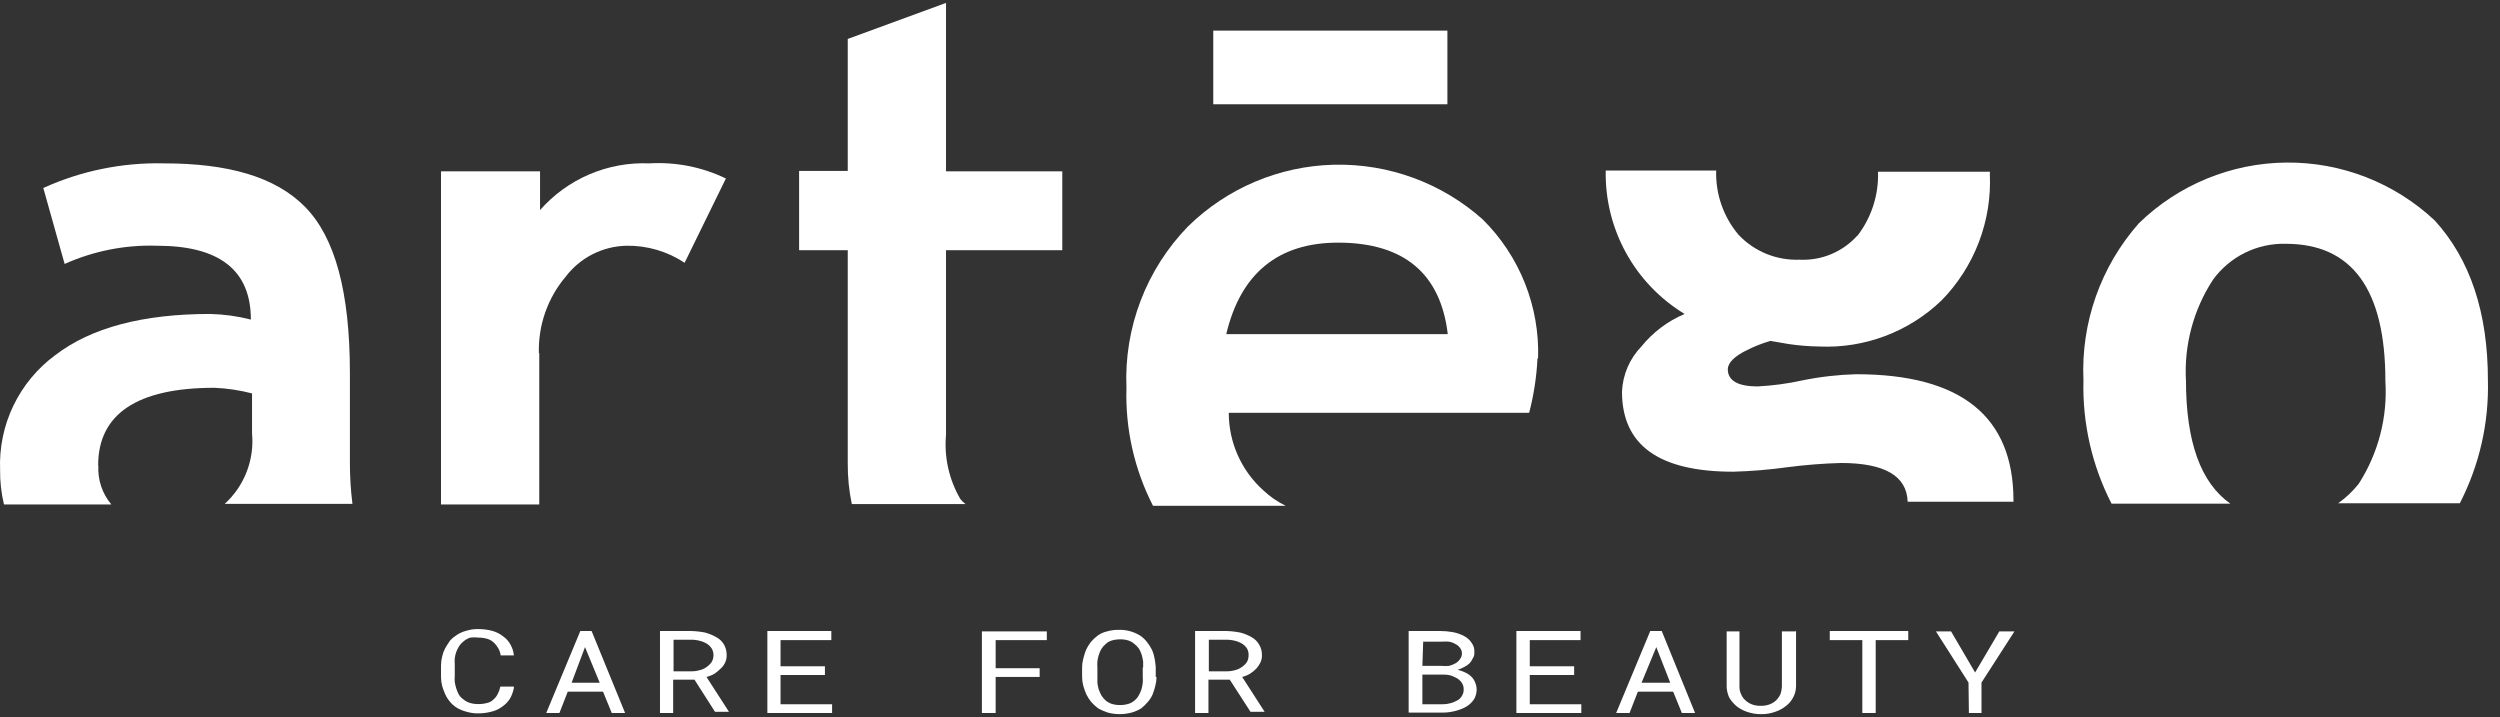
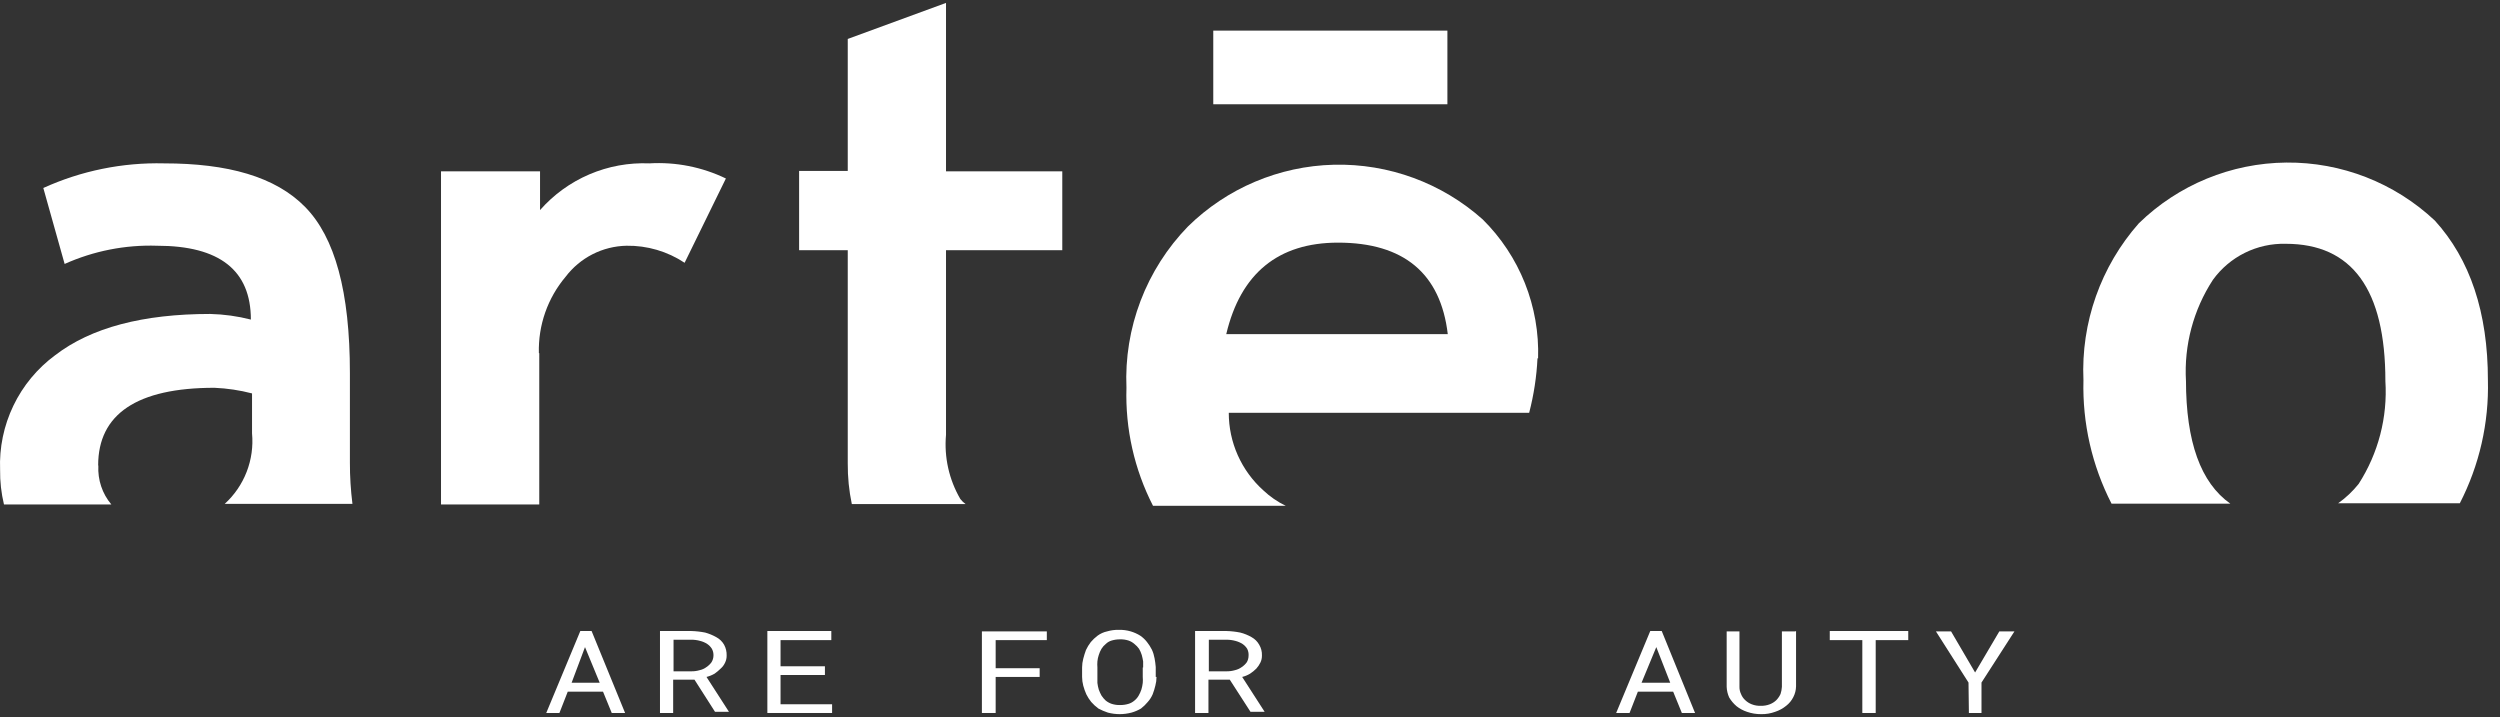
<svg xmlns="http://www.w3.org/2000/svg" width="129" height="37" viewBox="0 0 129 37" fill="none">
  <rect x="0" y="0" width="129" height="37" fill="#333333" stroke="none" />
  <path d="M5.065 24.01C5.065 21.37 7.065 20.01 11.066 20.01C11.72 20.038 12.371 20.135 13.005 20.3V22.36C13.068 23.034 12.973 23.714 12.728 24.346C12.484 24.977 12.096 25.544 11.595 26H18.186C18.098 25.297 18.054 24.589 18.055 23.88V19.25C18.055 15.05 17.285 12.25 15.745 10.68C14.206 9.11 11.745 8.43 8.465 8.43C6.32 8.378 4.19 8.812 2.235 9.7L3.335 13.62C4.833 12.948 6.465 12.626 8.105 12.68C11.332 12.68 12.945 13.95 12.945 16.49C12.259 16.314 11.554 16.217 10.845 16.2C7.385 16.2 4.705 16.9 2.845 18.33C1.926 19.008 1.186 19.902 0.691 20.932C0.196 21.962 -0.04 23.098 0.005 24.24C-0.003 24.843 0.064 25.444 0.205 26.03H5.745C5.276 25.473 5.037 24.758 5.075 24.03" fill="white" />
  <path d="M27.806 18.22C27.767 16.782 28.258 15.379 29.186 14.28C29.555 13.794 30.029 13.398 30.573 13.12C31.116 12.843 31.716 12.693 32.326 12.68C33.392 12.664 34.438 12.97 35.326 13.56L37.456 9.21C36.227 8.617 34.867 8.349 33.506 8.43C32.446 8.386 31.389 8.579 30.413 8.996C29.437 9.413 28.567 10.043 27.866 10.84V8.84H22.756V26.03H27.826V18.22" fill="white" />
  <path d="M49.554 25.75C48.971 24.75 48.712 23.593 48.814 22.44V12.91H54.814V8.84H48.814V0.15L43.744 2.01V8.82H41.234V12.91H43.744V23.91C43.739 24.615 43.809 25.32 43.954 26.01H49.824C49.723 25.936 49.632 25.849 49.554 25.75Z" fill="white" />
  <path d="M112.796 19.66C112.691 17.816 113.178 15.987 114.186 14.44C114.614 13.848 115.18 13.369 115.836 13.045C116.491 12.721 117.215 12.561 117.946 12.58C121.366 12.58 123.086 14.93 123.086 19.66C123.204 21.532 122.72 23.392 121.706 24.97C121.401 25.351 121.044 25.688 120.646 25.97H126.926C127.936 24.006 128.435 21.818 128.376 19.61C128.376 16.12 127.456 13.38 125.636 11.38C123.562 9.433 120.817 8.362 117.973 8.388C115.128 8.414 112.404 9.536 110.366 11.52C108.398 13.747 107.373 16.651 107.506 19.62C107.448 21.831 107.946 24.021 108.956 25.99H115.086C113.556 24.91 112.796 22.8 112.796 19.62" fill="white" />
-   <path d="M95.845 12.15C95.471 12.569 95.006 12.899 94.487 13.116C93.968 13.332 93.407 13.429 92.845 13.4C92.26 13.421 91.677 13.318 91.135 13.095C90.594 12.873 90.106 12.537 89.705 12.11C88.927 11.186 88.517 10.007 88.555 8.8H82.855C82.826 10.282 83.186 11.745 83.901 13.044C84.615 14.343 85.658 15.431 86.925 16.2C86.055 16.568 85.29 17.145 84.695 17.88C84.088 18.508 83.732 19.337 83.695 20.21C83.695 22.97 85.595 24.34 89.435 24.34C90.365 24.314 91.293 24.237 92.215 24.11C93.138 23.989 94.065 23.916 94.995 23.89C97.245 23.89 98.395 24.56 98.435 25.89H103.895C103.895 25.89 103.895 25.89 103.895 25.83C103.895 21.483 101.188 19.31 95.775 19.31C94.841 19.335 93.911 19.442 92.995 19.63C92.235 19.797 91.462 19.901 90.685 19.94C89.685 19.94 89.155 19.64 89.155 19.06C89.155 18.71 89.515 18.37 90.155 18.06C90.54 17.867 90.942 17.71 91.355 17.59L92.275 17.75C92.805 17.828 93.34 17.872 93.875 17.88C95.033 17.932 96.19 17.747 97.275 17.338C98.359 16.929 99.35 16.304 100.185 15.5C101.027 14.639 101.683 13.614 102.112 12.489C102.54 11.364 102.732 10.162 102.675 8.96C102.685 8.927 102.685 8.892 102.675 8.86H96.905C96.947 10.062 96.564 11.241 95.825 12.19" fill="white" />
  <path d="M63.275 17.24C64.015 14.11 65.955 12.52 69.045 12.52C72.435 12.52 74.335 14.11 74.705 17.24H63.275ZM79.365 18.5C79.409 17.171 79.177 15.847 78.685 14.611C78.193 13.376 77.451 12.255 76.505 11.32C74.397 9.44 71.652 8.432 68.827 8.5C66.003 8.569 63.31 9.709 61.295 11.69C60.229 12.789 59.398 14.093 58.853 15.523C58.308 16.954 58.06 18.481 58.125 20.01C58.06 22.123 58.531 24.218 59.495 26.1H66.345C65.919 25.895 65.528 25.625 65.185 25.3C64.624 24.796 64.176 24.179 63.869 23.49C63.562 22.8 63.404 22.054 63.405 21.3H78.905C79.145 20.377 79.29 19.432 79.335 18.48" fill="white" />
  <path d="M74.686 1.58H62.605V5.38H74.686V1.58Z" fill="white" />
-   <path d="M26.516 35.5C26.48 35.685 26.416 35.864 26.326 36.03C26.229 36.192 26.1 36.331 25.946 36.44C25.786 36.565 25.602 36.657 25.406 36.71C25.175 36.775 24.936 36.809 24.696 36.81C24.49 36.815 24.284 36.788 24.086 36.73C23.919 36.687 23.757 36.623 23.606 36.54C23.462 36.456 23.334 36.347 23.226 36.22C23.125 36.102 23.041 35.971 22.976 35.83C22.914 35.69 22.86 35.547 22.816 35.4C22.776 35.246 22.756 35.089 22.756 34.93V34.34C22.757 34.182 22.777 34.024 22.816 33.87C22.85 33.72 22.904 33.576 22.976 33.44C23.056 33.31 23.136 33.17 23.226 33.05C23.339 32.931 23.467 32.827 23.606 32.74C23.755 32.65 23.917 32.582 24.086 32.54C24.284 32.482 24.49 32.455 24.696 32.46C24.943 32.46 25.188 32.493 25.426 32.56C25.623 32.617 25.806 32.712 25.966 32.84C26.125 32.951 26.255 33.099 26.346 33.27C26.441 33.439 26.499 33.627 26.516 33.82H25.836C25.819 33.694 25.779 33.571 25.716 33.46C25.657 33.353 25.582 33.256 25.496 33.17C25.403 33.079 25.29 33.01 25.166 32.97C25.013 32.924 24.855 32.901 24.696 32.9C24.553 32.883 24.409 32.883 24.266 32.9C24.146 32.94 24.034 33.001 23.936 33.08C23.843 33.15 23.762 33.235 23.696 33.33C23.638 33.426 23.588 33.526 23.546 33.63C23.508 33.737 23.481 33.847 23.466 33.96C23.457 34.063 23.457 34.167 23.466 34.27V34.86C23.456 34.97 23.456 35.08 23.466 35.19C23.483 35.305 23.51 35.419 23.546 35.53C23.579 35.637 23.622 35.741 23.676 35.84C23.737 35.94 23.819 36.025 23.916 36.09C24.012 36.173 24.124 36.234 24.246 36.27C24.385 36.312 24.53 36.332 24.676 36.33C24.835 36.332 24.993 36.312 25.146 36.27C25.273 36.242 25.388 36.176 25.476 36.08C25.571 35.998 25.646 35.895 25.696 35.78C25.754 35.67 25.794 35.552 25.816 35.43H26.516V35.5Z" fill="white" />
  <path d="M31.116 35.69H29.296L28.866 36.79H28.186L29.945 32.56H30.526L32.255 36.79H31.566L31.116 35.69ZM29.495 35.23H30.945L30.186 33.39L29.495 35.23Z" fill="white" />
  <path d="M35.835 35.07H34.735V36.79H34.055V32.56H35.655C35.9 32.566 36.144 32.593 36.385 32.64C36.587 32.696 36.782 32.776 36.965 32.88C37.132 32.969 37.271 33.105 37.365 33.27C37.456 33.439 37.501 33.629 37.495 33.82C37.498 33.948 37.471 34.075 37.415 34.19C37.361 34.309 37.283 34.415 37.185 34.5C37.089 34.595 36.985 34.682 36.875 34.76C36.743 34.836 36.602 34.894 36.455 34.93L37.615 36.73H36.895L35.835 35.07ZM34.755 34.64H35.675C35.82 34.642 35.965 34.622 36.105 34.58C36.232 34.553 36.351 34.499 36.455 34.42C36.556 34.353 36.644 34.269 36.715 34.17C36.776 34.071 36.811 33.957 36.815 33.84C36.822 33.715 36.794 33.59 36.735 33.48C36.673 33.381 36.592 33.295 36.495 33.23C36.382 33.156 36.256 33.102 36.125 33.07C35.972 33.027 35.813 33.007 35.655 33.01H34.755V34.64Z" fill="white" />
  <path d="M42.566 34.83H40.276V36.34H42.936V36.79H39.596V32.56H42.896V33.03H40.276V34.38H42.566V34.83Z" fill="white" />
  <path d="M53.646 34.93H51.376V36.79H50.666V32.58H54.016V33.03H51.376V34.48H53.646V34.93Z" fill="white" />
  <path d="M59.676 34.93C59.676 35.082 59.656 35.233 59.616 35.38C59.58 35.533 59.533 35.683 59.476 35.83C59.414 35.972 59.33 36.104 59.226 36.22C59.122 36.346 59.005 36.459 58.876 36.56C58.723 36.651 58.558 36.722 58.386 36.77C57.986 36.876 57.566 36.876 57.166 36.77C56.997 36.715 56.833 36.644 56.676 36.56C56.541 36.46 56.417 36.346 56.306 36.22C56.209 36.099 56.125 35.968 56.056 35.83C55.991 35.684 55.937 35.534 55.896 35.38C55.857 35.233 55.837 35.082 55.836 34.93V34.44C55.837 34.288 55.857 34.137 55.896 33.99C55.935 33.837 55.982 33.687 56.036 33.54C56.104 33.395 56.188 33.257 56.286 33.13C56.39 33.007 56.508 32.897 56.636 32.8C56.782 32.693 56.949 32.618 57.126 32.58C57.324 32.522 57.53 32.495 57.736 32.5C57.942 32.495 58.148 32.522 58.346 32.58C58.518 32.631 58.683 32.705 58.836 32.8C58.969 32.891 59.087 33.002 59.186 33.13C59.282 33.251 59.366 33.382 59.436 33.52C59.502 33.663 59.549 33.814 59.576 33.97C59.604 34.119 59.624 34.269 59.636 34.42V34.93H59.676ZM58.986 34.44C58.986 34.34 58.986 34.25 58.986 34.13C58.968 34.019 58.945 33.908 58.916 33.8C58.882 33.688 58.834 33.581 58.776 33.48C58.709 33.385 58.628 33.3 58.536 33.23C58.446 33.149 58.341 33.088 58.226 33.05C58.087 33.006 57.942 32.986 57.796 32.99C57.65 32.989 57.506 33.009 57.366 33.05C57.249 33.083 57.143 33.145 57.056 33.23C56.969 33.3 56.895 33.385 56.836 33.48C56.777 33.581 56.73 33.688 56.696 33.8C56.66 33.907 56.636 34.017 56.626 34.13C56.617 34.233 56.617 34.337 56.626 34.44V34.93C56.626 35.03 56.626 35.13 56.626 35.24C56.64 35.355 56.663 35.469 56.696 35.58C56.734 35.687 56.781 35.79 56.836 35.89C56.898 35.985 56.972 36.073 57.056 36.15C57.148 36.224 57.253 36.282 57.366 36.32C57.505 36.364 57.65 36.384 57.796 36.38C57.941 36.382 58.087 36.362 58.226 36.32C58.34 36.286 58.446 36.228 58.536 36.15C58.625 36.078 58.7 35.99 58.756 35.89C58.813 35.791 58.86 35.688 58.896 35.58C58.929 35.469 58.952 35.355 58.966 35.24C58.975 35.137 58.975 35.033 58.966 34.93V34.44H58.986Z" fill="white" />
  <path d="M63.456 35.07H62.356V36.79H61.666V32.56H63.276C63.518 32.566 63.759 32.593 63.996 32.64C64.203 32.692 64.402 32.773 64.586 32.88C64.75 32.971 64.885 33.106 64.976 33.27C65.075 33.436 65.123 33.627 65.116 33.82C65.119 33.948 65.092 34.075 65.036 34.19C64.981 34.303 64.911 34.407 64.826 34.5C64.729 34.597 64.621 34.685 64.506 34.76C64.379 34.838 64.241 34.895 64.096 34.93L65.256 36.73H64.526L63.456 35.07ZM62.376 34.64H63.296C63.441 34.641 63.586 34.621 63.726 34.58C63.852 34.551 63.972 34.497 64.076 34.42C64.177 34.353 64.265 34.269 64.336 34.17C64.394 34.07 64.425 33.956 64.426 33.84C64.436 33.716 64.412 33.591 64.356 33.48C64.295 33.381 64.213 33.295 64.116 33.23C64.002 33.157 63.877 33.103 63.746 33.07C63.593 33.028 63.435 33.008 63.276 33.01H62.376V34.64Z" fill="white" />
-   <path d="M72.686 36.79V32.56H74.316C74.537 32.56 74.758 32.58 74.975 32.62C75.175 32.657 75.367 32.725 75.546 32.82C75.704 32.9 75.839 33.021 75.936 33.17C76.044 33.317 76.094 33.498 76.076 33.68C76.083 33.783 76.055 33.885 75.996 33.97C75.954 34.066 75.897 34.154 75.826 34.23C75.744 34.309 75.649 34.373 75.546 34.42C75.441 34.479 75.33 34.526 75.216 34.56C75.35 34.595 75.48 34.641 75.606 34.7C75.721 34.751 75.826 34.822 75.916 34.91C76.004 34.993 76.073 35.096 76.115 35.21C76.163 35.321 76.19 35.44 76.195 35.56C76.199 35.746 76.151 35.93 76.055 36.09C75.954 36.24 75.821 36.366 75.666 36.46C75.481 36.564 75.282 36.641 75.076 36.69C74.86 36.746 74.638 36.773 74.416 36.77H72.686V36.79ZM73.395 34.36H74.395C74.519 34.371 74.642 34.371 74.766 34.36C74.881 34.333 74.993 34.289 75.096 34.23C75.193 34.179 75.276 34.103 75.335 34.01C75.401 33.928 75.436 33.825 75.436 33.72C75.438 33.614 75.403 33.512 75.335 33.43C75.275 33.343 75.192 33.274 75.096 33.23C74.994 33.169 74.882 33.129 74.766 33.11C74.636 33.1 74.505 33.1 74.376 33.11H73.436L73.395 34.36ZM73.395 34.81V36.34H74.456C74.594 36.339 74.732 36.319 74.865 36.28C74.988 36.245 75.106 36.194 75.216 36.13C75.314 36.074 75.394 35.99 75.445 35.89C75.501 35.796 75.528 35.689 75.525 35.58C75.532 35.468 75.504 35.356 75.445 35.26C75.392 35.17 75.32 35.092 75.236 35.03C75.131 34.967 75.02 34.913 74.906 34.87C74.773 34.828 74.635 34.808 74.496 34.81H73.395Z" fill="white" />
-   <path d="M81.226 34.83H78.936V36.34H81.596V36.79H78.246V32.56H81.556V33.03H78.936V34.38H81.226V34.83Z" fill="white" />
-   <path d="M86.335 35.69H84.514L84.085 36.79H83.394L85.154 32.56H85.745L87.465 36.79H86.784L86.335 35.69ZM84.704 35.23H86.184L85.465 33.39L84.704 35.23Z" fill="white" />
+   <path d="M86.335 35.69H84.514L84.085 36.79H83.394L85.154 32.56H85.745L87.465 36.79H86.784L86.335 35.69ZM84.704 35.23H86.184L85.465 33.39L84.704 35.23" fill="white" />
  <path d="M92.676 32.56V35.42C92.672 35.612 92.624 35.8 92.536 35.97C92.448 36.146 92.321 36.3 92.166 36.42C91.997 36.558 91.803 36.663 91.596 36.73C91.365 36.814 91.121 36.855 90.876 36.85C90.627 36.852 90.38 36.812 90.146 36.73C89.95 36.666 89.767 36.568 89.606 36.44C89.455 36.312 89.327 36.16 89.226 35.99C89.147 35.817 89.103 35.63 89.096 35.44V32.58H89.756V35.44C89.754 35.568 89.781 35.694 89.836 35.81C89.883 35.932 89.958 36.042 90.056 36.13C90.151 36.221 90.263 36.292 90.386 36.34C90.535 36.399 90.695 36.426 90.856 36.42C91.016 36.425 91.176 36.398 91.326 36.34C91.448 36.292 91.561 36.221 91.656 36.13C91.747 36.037 91.821 35.928 91.876 35.81C91.915 35.69 91.939 35.566 91.946 35.44V32.58H92.636L92.676 32.56Z" fill="white" />
  <path d="M98.466 33.03H96.786V36.79H96.096V33.03H94.416V32.56H98.466V33.03Z" fill="white" />
  <path d="M101.915 34.7L103.165 32.58H103.945L102.245 35.22V36.79H101.595L101.575 35.22L99.894 32.58H100.675L101.915 34.7Z" fill="white" />
</svg>